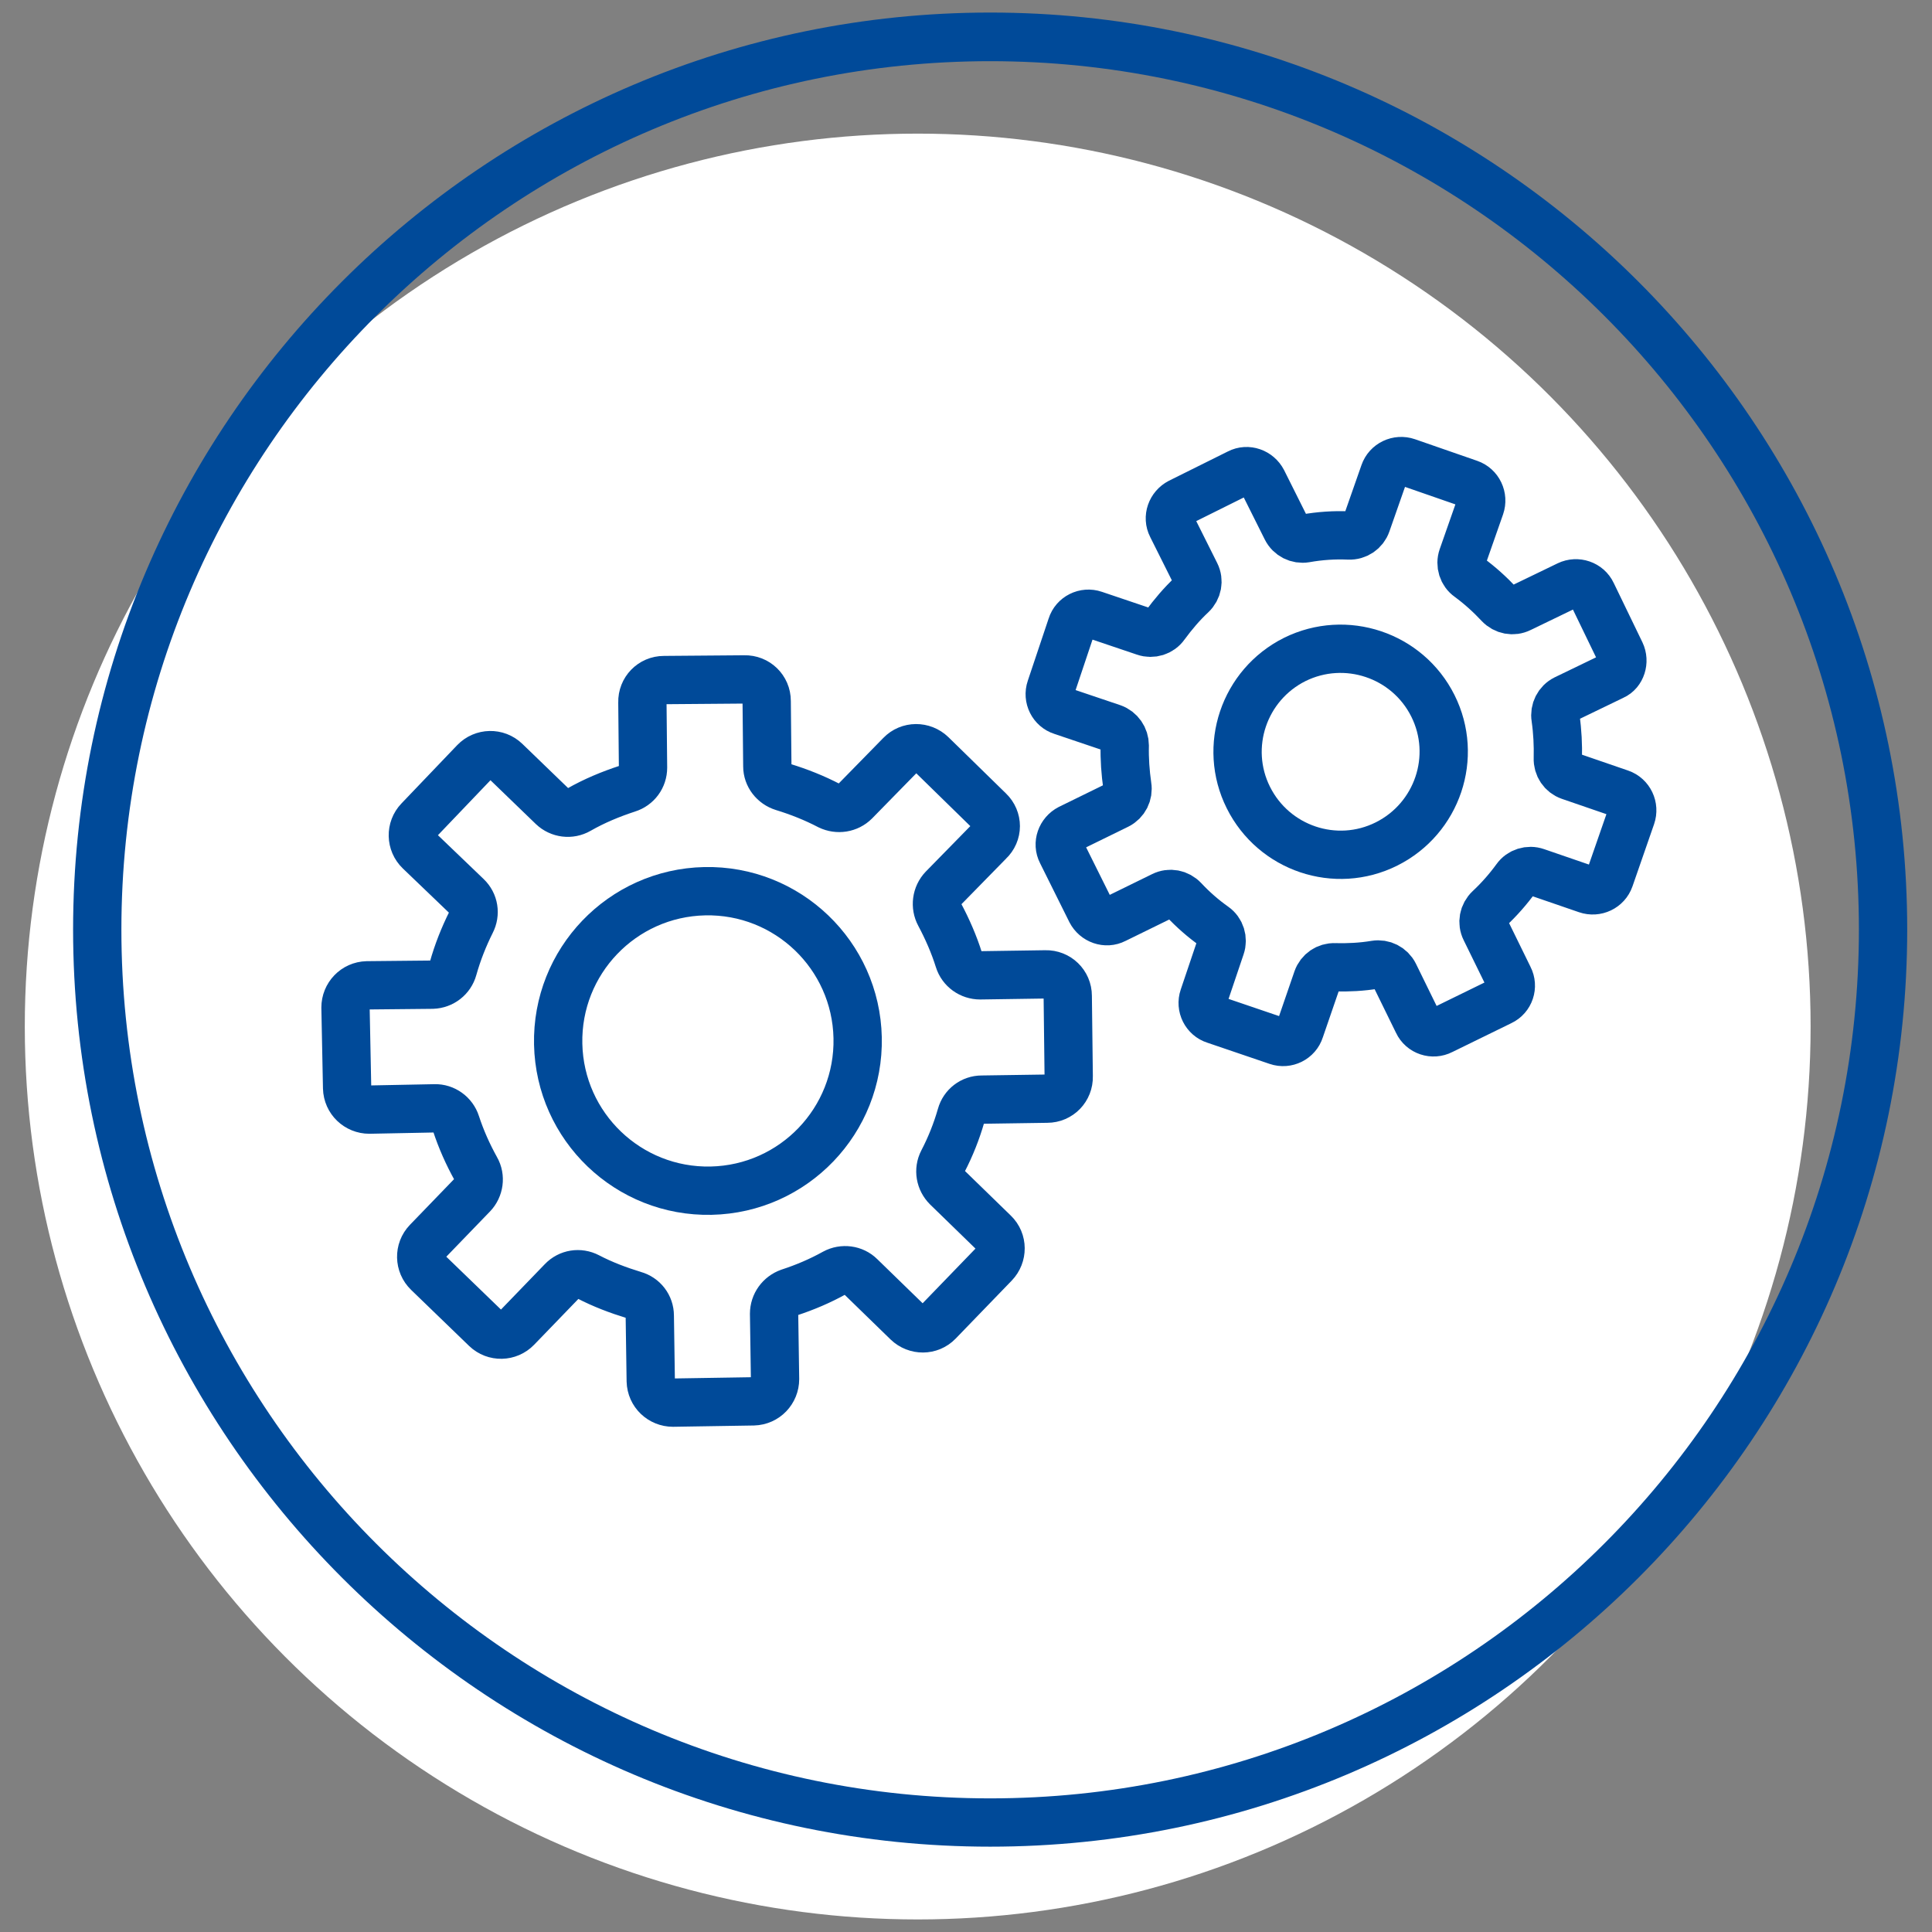
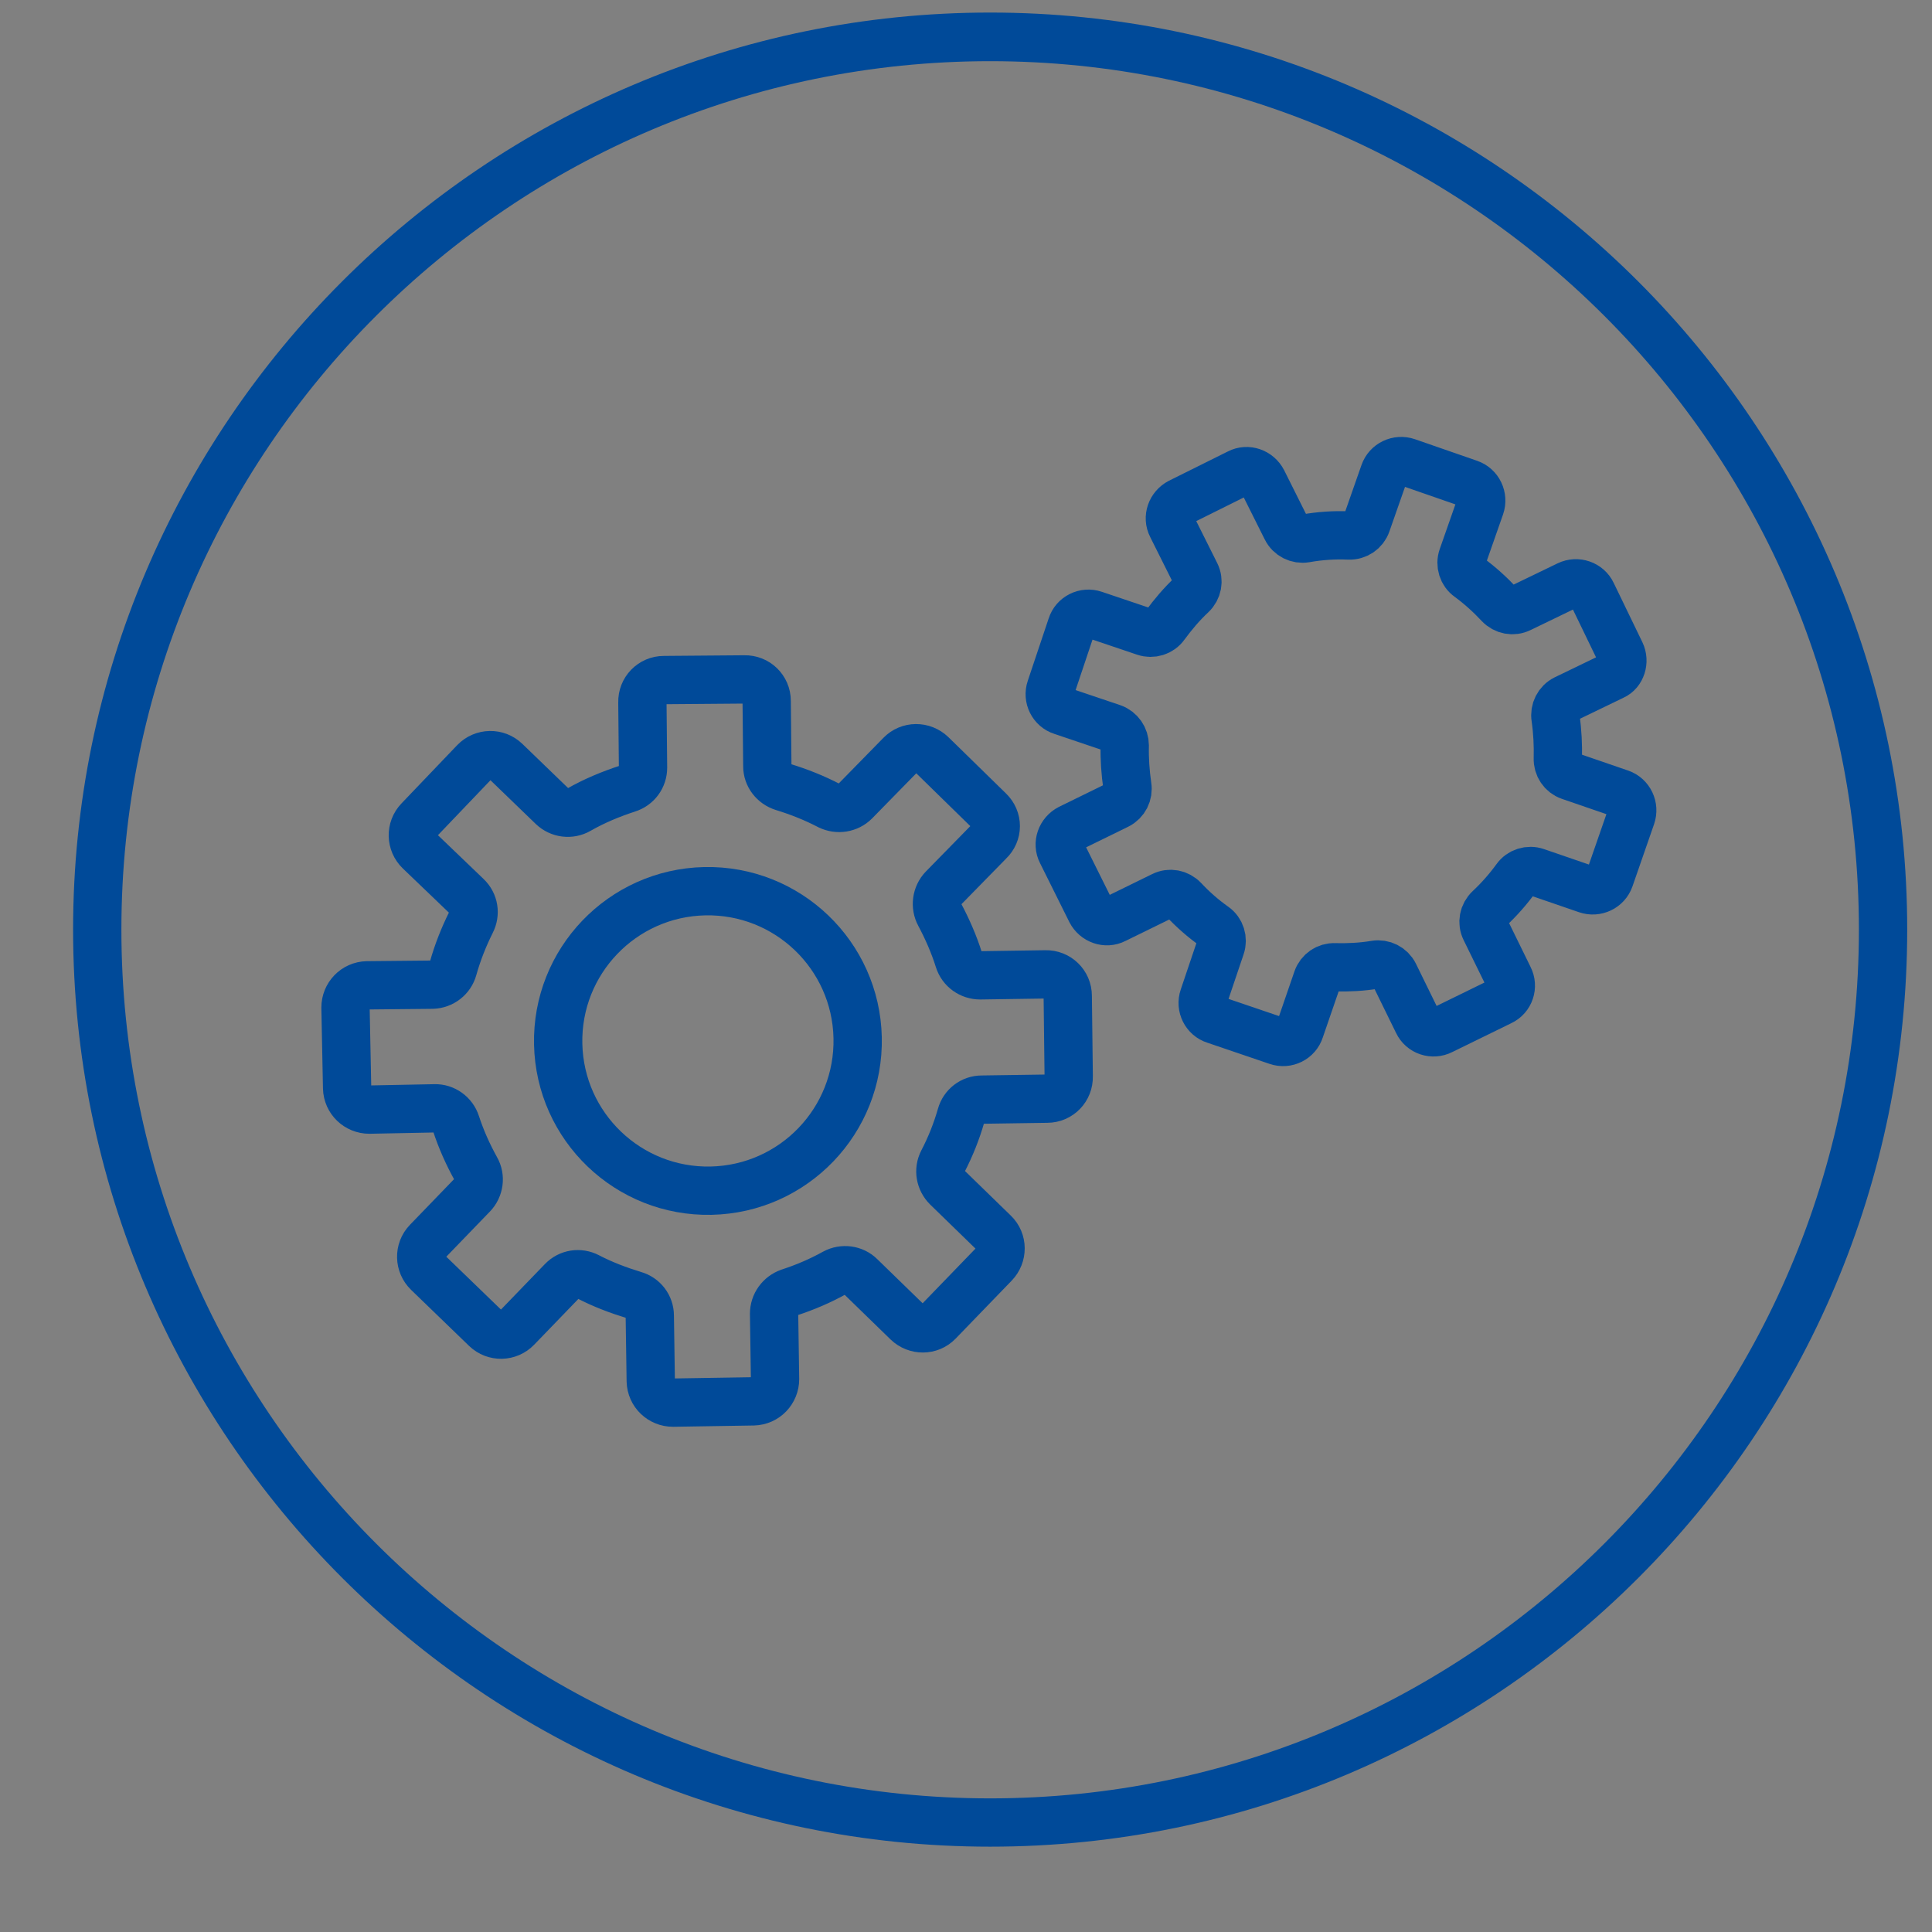
<svg xmlns="http://www.w3.org/2000/svg" version="1.1" id="Layer_1" x="0px" y="0px" viewBox="0 0 600 600" style="enable-background:new 0 0 600 600;" xml:space="preserve">
  <rect x="0" y="0" width="600" height="600" fill="#808080" stroke="none" />
  <style type="text/css">
	.st0{fill:#FFFFFF;}
	.st1{fill:#004A99;}
	.st2{fill:none;stroke:#004A99;stroke-width:15;stroke-linecap:round;stroke-linejoin:round;stroke-miterlimit:10;}
</style>
  <g>
-     <circle class="st0" cx="285" cy="318.8" r="277.3" />
-   </g>
+     </g>
  <g>
    <path class="st1" d="M307.5,573.5c-157,0-284.8-127.8-284.8-284.8c0-157,127.8-284.8,284.8-284.8s284.8,127.8,284.8,284.8   C592.3,445.8,464.6,573.5,307.5,573.5z M307.5,19C158.7,19,37.7,140,37.7,288.7s121,269.8,269.8,269.8s269.8-121,269.8-269.8   S456.3,19,307.5,19z" />
  </g>
  <g>
    <path class="st2" d="M307.2,251.8l-17.9-17.5c-2.7-2.6-7-2.6-9.6,0.1l-14.2,14.5c-2.1,2.1-5.3,2.6-8,1.3c-4.6-2.4-9.4-4.3-14.3-5.8   c-2.9-0.9-4.9-3.5-4.9-6.4l-0.2-20.3c0-3.8-3.1-6.8-6.9-6.7l-25,0.2c-3.8,0-6.8,3.1-6.7,6.9l0.2,20.3c0,3-1.9,5.6-4.8,6.5   c-5.2,1.7-10.3,3.8-15.2,6.6c-2.6,1.5-5.9,1.1-8.1-1L157,236.4c-2.7-2.6-7-2.5-9.6,0.2l-17.3,18.1c-2.6,2.7-2.5,7,0.2,9.6   l14.7,14.1c2.2,2.1,2.7,5.3,1.3,8c-2.3,4.6-4.2,9.4-5.6,14.4c-0.8,2.9-3.4,4.9-6.4,5L114,306c-3.8,0.1-6.7,3.2-6.7,6.9l0.5,25   c0.1,3.8,3.2,6.7,6.9,6.7l20.3-0.4c3-0.1,5.7,1.9,6.6,4.7c1.6,4.9,3.7,9.6,6.2,14.1c1.5,2.6,1,5.9-1,8l-14.1,14.6   c-2.6,2.7-2.5,7,0.2,9.6l18,17.4c2.7,2.6,7,2.5,9.6-0.2l14.1-14.6c2.1-2.2,5.3-2.7,8-1.3c4.6,2.4,9.4,4.2,14.3,5.7   c2.9,0.8,4.9,3.4,4.9,6.4l0.3,20.3c0.1,3.8,3.2,6.7,6.9,6.7l25-0.4c3.8-0.1,6.7-3.2,6.7-6.9l-0.3-20.3c0-3,1.9-5.6,4.7-6.6   c4.9-1.6,9.6-3.6,14.1-6.1c2.6-1.4,5.9-1,8,1.1l14.6,14.2c2.7,2.6,7,2.6,9.6-0.1l17.4-18c2.6-2.7,2.6-7-0.1-9.6l-14.6-14.2   c-2.1-2.1-2.7-5.3-1.3-8c2.4-4.6,4.3-9.4,5.7-14.3c0.8-2.9,3.4-4.9,6.4-4.9l20.3-0.3c3.8,0,6.8-3.1,6.7-6.9l-0.3-25   c0-3.8-3.1-6.8-6.9-6.7l-20.3,0.3c-3,0-5.7-1.9-6.6-4.8c-1.5-4.8-3.6-9.6-6-14.1c-1.4-2.6-1-5.9,1.1-8.1l14.2-14.5   C310,258.7,309.9,254.4,307.2,251.8z" />
    <ellipse transform="matrix(1 -2.147844e-02 2.147844e-02 1 -6.892 4.795)" class="st2" cx="219.8" cy="323.2" rx="46.5" ry="46.5" />
    <path class="st2" d="M503.3,202.7l-8.9-18.4c-1.3-2.8-4.7-3.9-7.4-2.6l-14.9,7.2c-2.2,1.1-4.8,0.6-6.5-1.2c-2.9-3.1-6-5.9-9.4-8.4   c-2-1.4-2.8-4-2-6.3l5.5-15.7c1-2.9-0.5-6.1-3.4-7.1l-19.3-6.7c-2.9-1-6.1,0.5-7.1,3.4l-5.5,15.7c-0.8,2.3-3,3.8-5.5,3.7   c-4.5-0.2-9,0.1-13.5,0.9c-2.4,0.4-4.8-0.8-5.9-3l-7.4-14.8c-1.4-2.7-4.7-3.9-7.4-2.5l-18.3,9.1c-2.7,1.4-3.9,4.7-2.5,7.4l7.4,14.8   c1.1,2.2,0.6,4.8-1.2,6.5c-3.1,2.9-5.8,6.1-8.3,9.5c-1.4,2-4,2.8-6.3,2l-15.7-5.3c-2.9-1-6.1,0.6-7,3.5l-6.5,19.4   c-1,2.9,0.6,6.1,3.5,7l15.7,5.3c2.3,0.8,3.8,3,3.8,5.4c-0.1,4.2,0.2,8.4,0.8,12.6c0.4,2.4-0.8,4.8-3,5.9l-14.9,7.3   c-2.7,1.4-3.9,4.7-2.5,7.4l9.1,18.3c1.4,2.7,4.7,3.9,7.4,2.5l14.9-7.3c2.2-1.1,4.8-0.6,6.5,1.2c2.9,3.1,6.1,5.9,9.5,8.3   c2,1.4,2.8,4,2,6.3l-5.3,15.7c-1,2.9,0.6,6.1,3.5,7l19.4,6.6c2.9,1,6.1-0.6,7-3.5l5.4-15.7c0.8-2.3,3-3.8,5.4-3.7   c4.2,0.1,8.4-0.1,12.6-0.8c2.4-0.4,4.8,0.8,5.9,3l7.3,14.9c1.3,2.8,4.7,3.9,7.4,2.5l18.4-9c2.8-1.3,3.9-4.7,2.5-7.4l-7.3-14.9   c-1.1-2.2-0.6-4.8,1.2-6.5c3.1-2.9,5.9-6.1,8.3-9.4c1.4-2,4-2.8,6.3-2l15.7,5.4c2.9,1,6.1-0.5,7.1-3.4l6.7-19.3   c1-2.9-0.5-6.1-3.4-7.1l-15.7-5.4c-2.3-0.8-3.8-3-3.7-5.5c0.1-4.1-0.1-8.3-0.7-12.5c-0.4-2.4,0.8-4.8,3-5.9l14.9-7.2   C503.5,208.8,504.6,205.4,503.3,202.7z" />
-     <path class="st2" d="M445,219.2c7.9,15.8,1.4,35-14.4,42.9c-15.8,7.9-35,1.4-42.9-14.4c-7.9-15.8-1.4-35,14.4-42.9   C417.9,197,437.1,203.4,445,219.2z" />
  </g>
</svg>